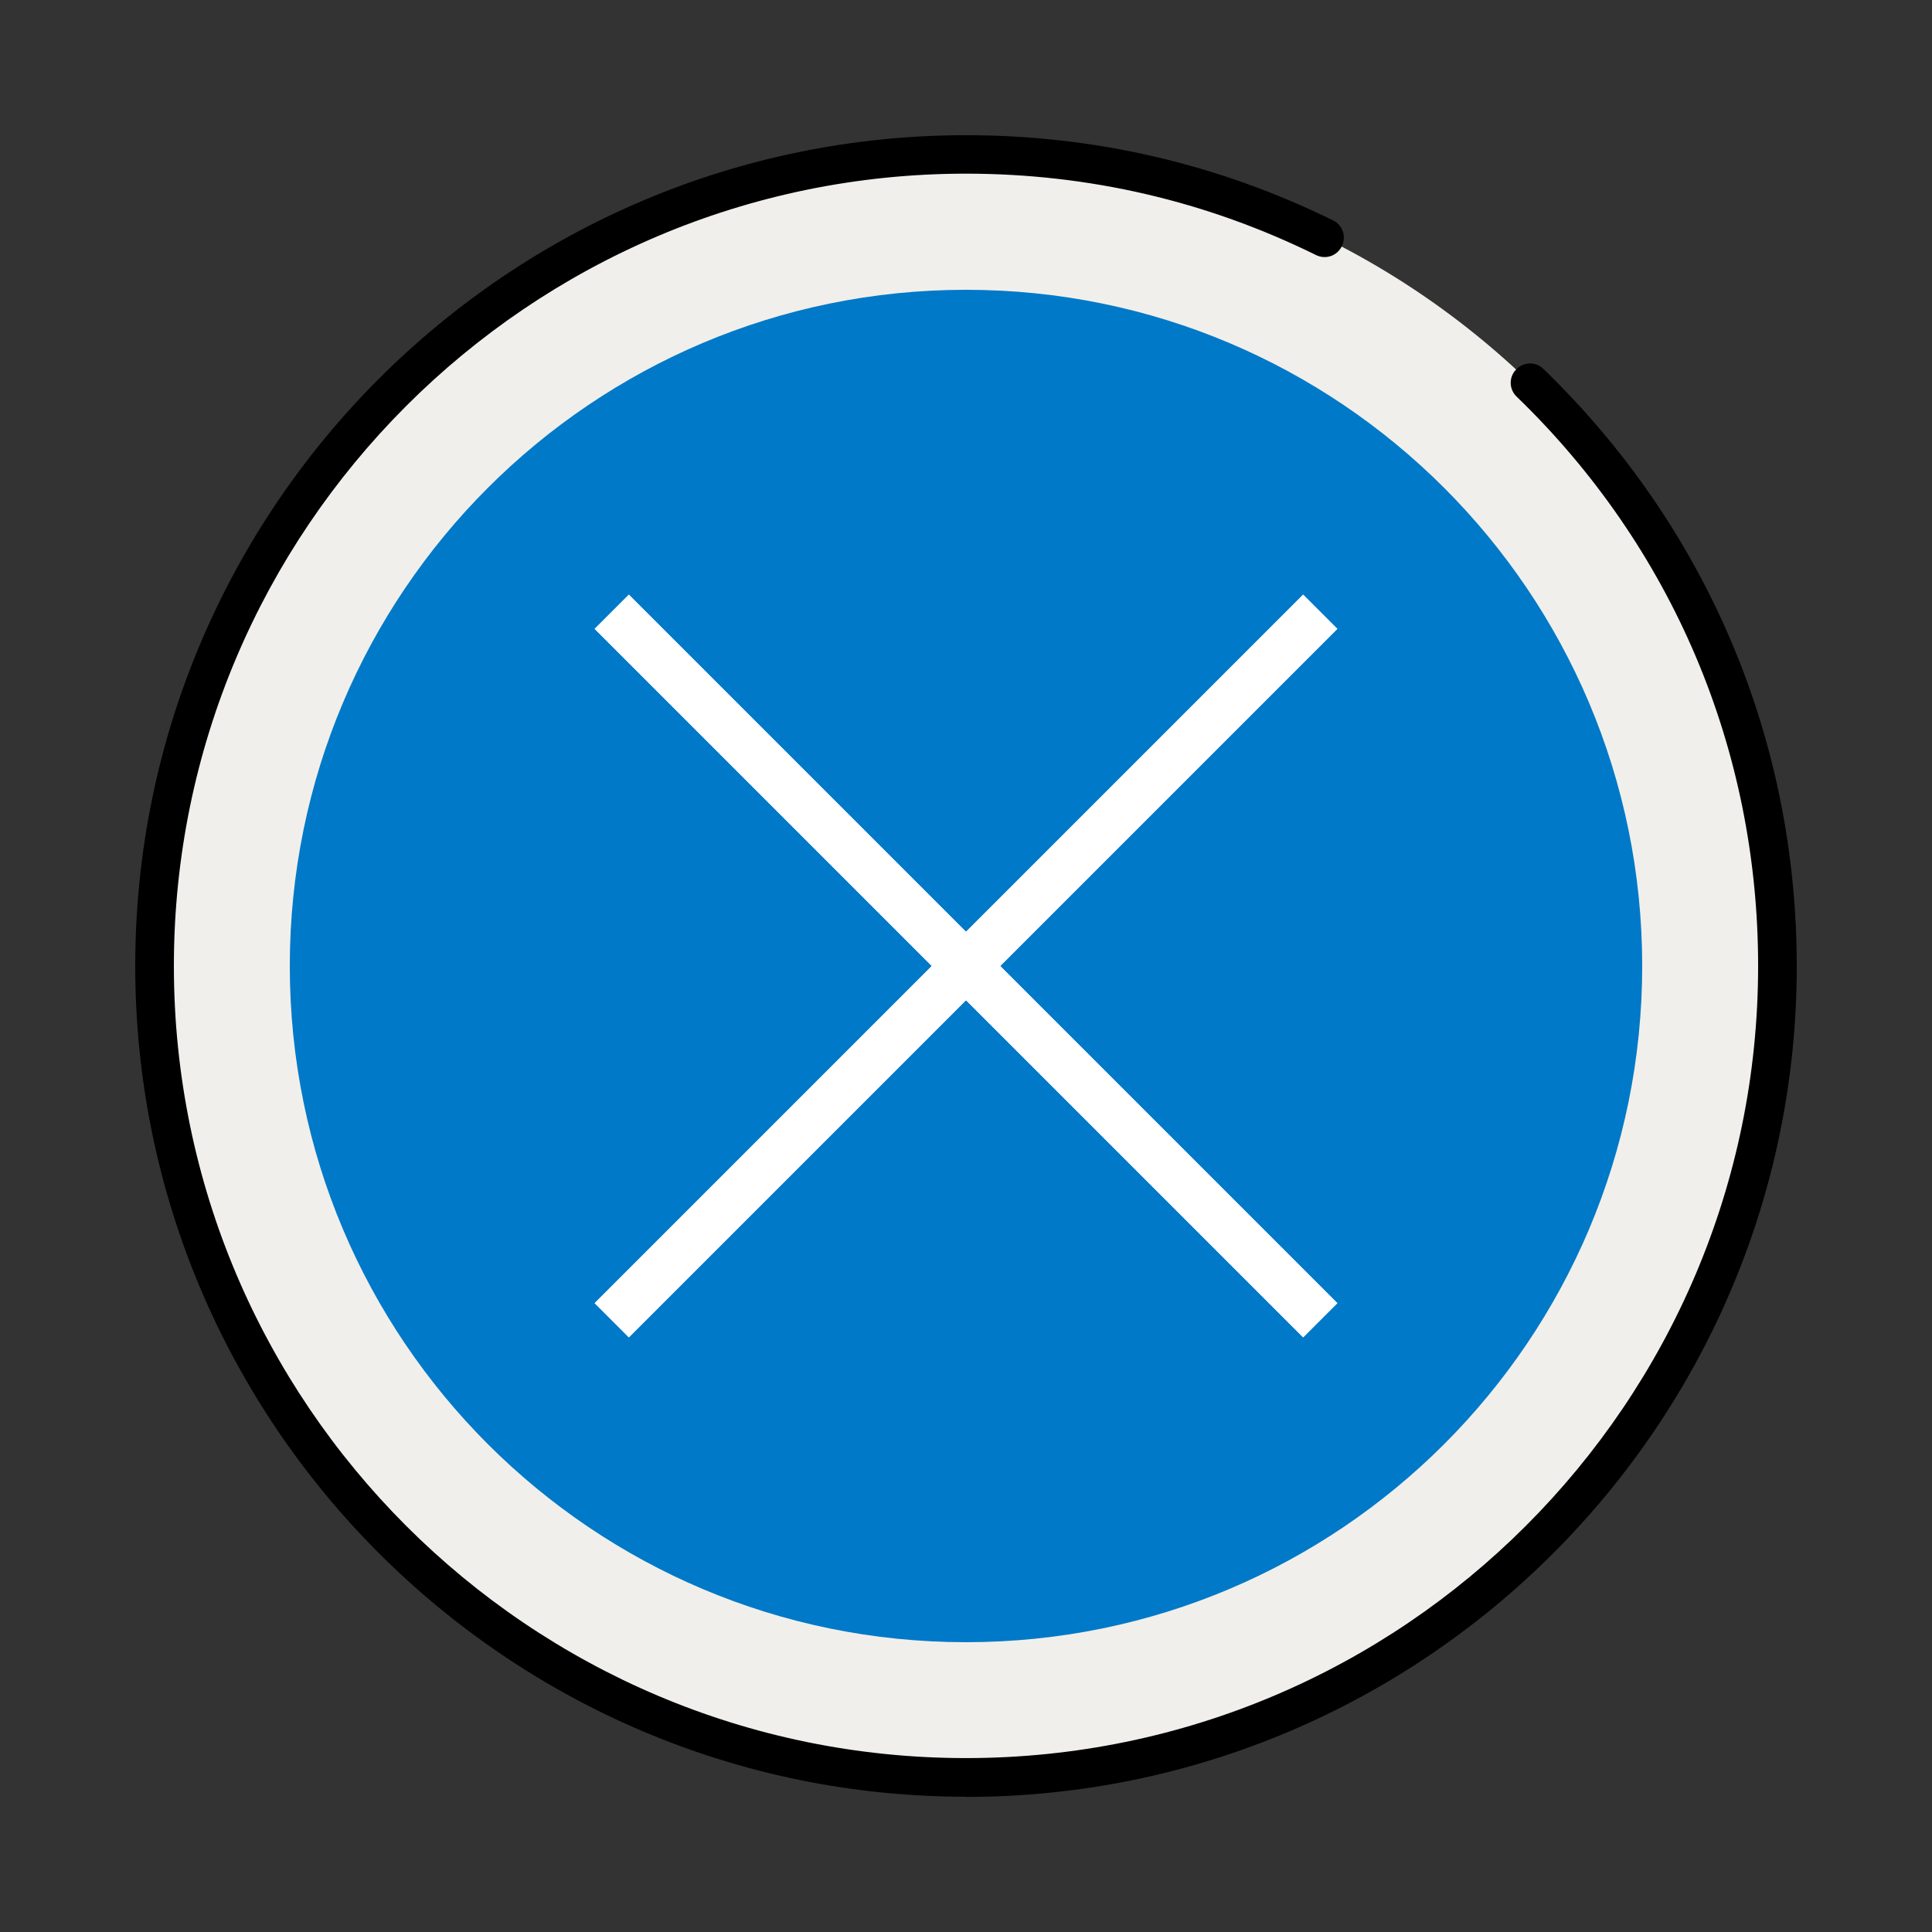
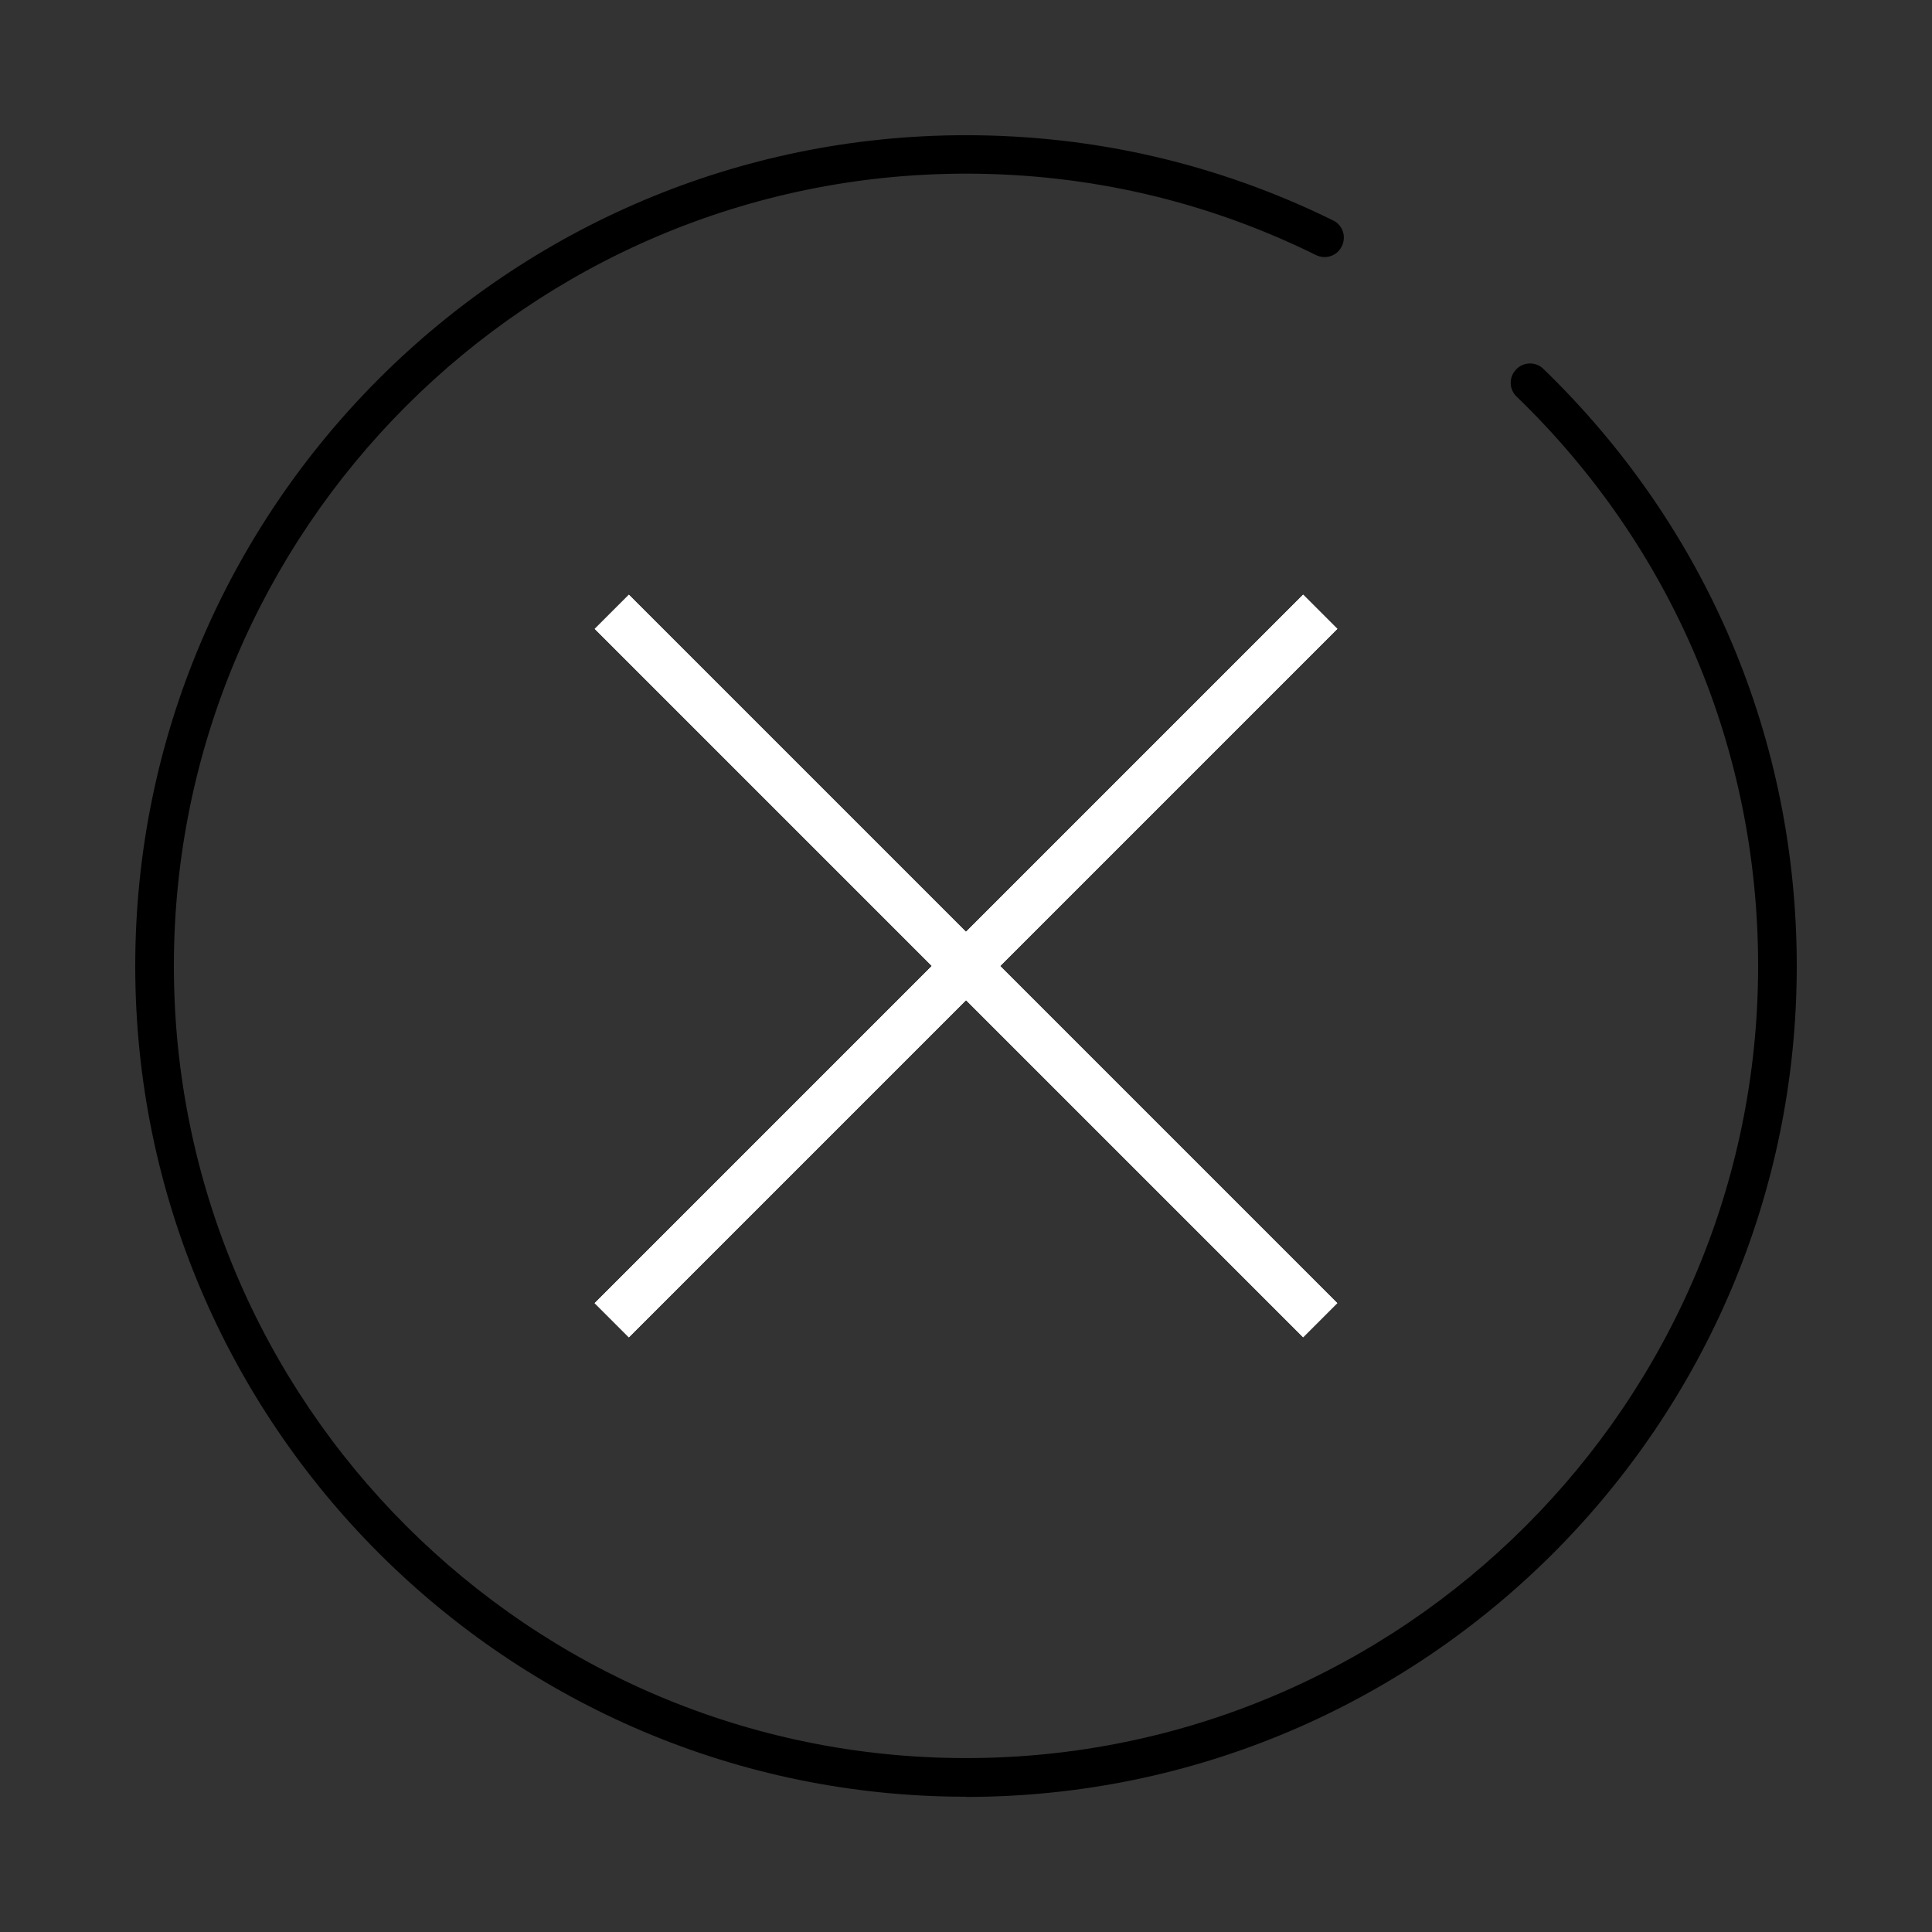
<svg xmlns="http://www.w3.org/2000/svg" width="60" height="60" viewBox="0 0 60 60" fill="none">
  <rect x="0" y="0" width="60" height="60" fill="#333333" stroke="none" />
-   <path d="M55.2 30.001C55.2 16.083 43.918 4.801 30 4.801C16.082 4.801 4.8 16.083 4.8 30.001C4.8 43.918 16.082 55.201 30 55.201C43.918 55.201 55.2 43.918 55.2 30.001Z" fill="#F1EFEB" />
  <path d="M30 55.799C15.774 55.799 4.2 44.225 4.2 29.999C4.2 15.773 15.774 4.199 30 4.199C34.002 4.199 37.836 5.093 41.4 6.845C41.7 6.989 41.82 7.349 41.67 7.649C41.526 7.949 41.166 8.069 40.866 7.919C37.47 6.245 33.81 5.393 29.994 5.393C16.434 5.399 5.4 16.433 5.4 29.999C5.4 43.565 16.434 54.599 30 54.599C43.566 54.599 54.6 43.565 54.6 29.999C54.6 23.273 51.936 16.991 47.1 12.317C46.86 12.089 46.854 11.705 47.088 11.471C47.316 11.231 47.7 11.225 47.934 11.459C53.004 16.367 55.8 22.949 55.8 30.005C55.8 44.231 44.226 55.805 30 55.805V55.799Z" fill="black" />
-   <path d="M51 30C51 18.402 41.598 9 30 9C18.402 9 9 18.402 9 30C9 41.598 18.402 51 30 51C41.598 51 51 41.598 51 30Z" fill="#0079C8" />
-   <path d="M41 41L19 19" stroke="white" stroke-width="1.5" />
  <path d="M41 41L19 19" stroke="white" stroke-width="1.5" />
  <path d="M41 41L19 19" stroke="white" stroke-width="1.5" />
  <path d="M19 41L41 19" stroke="white" stroke-width="1.5" />
  <path d="M19 41L41 19" stroke="white" stroke-width="1.5" />
  <path d="M19 41L41 19" stroke="white" stroke-width="1.5" />
</svg>